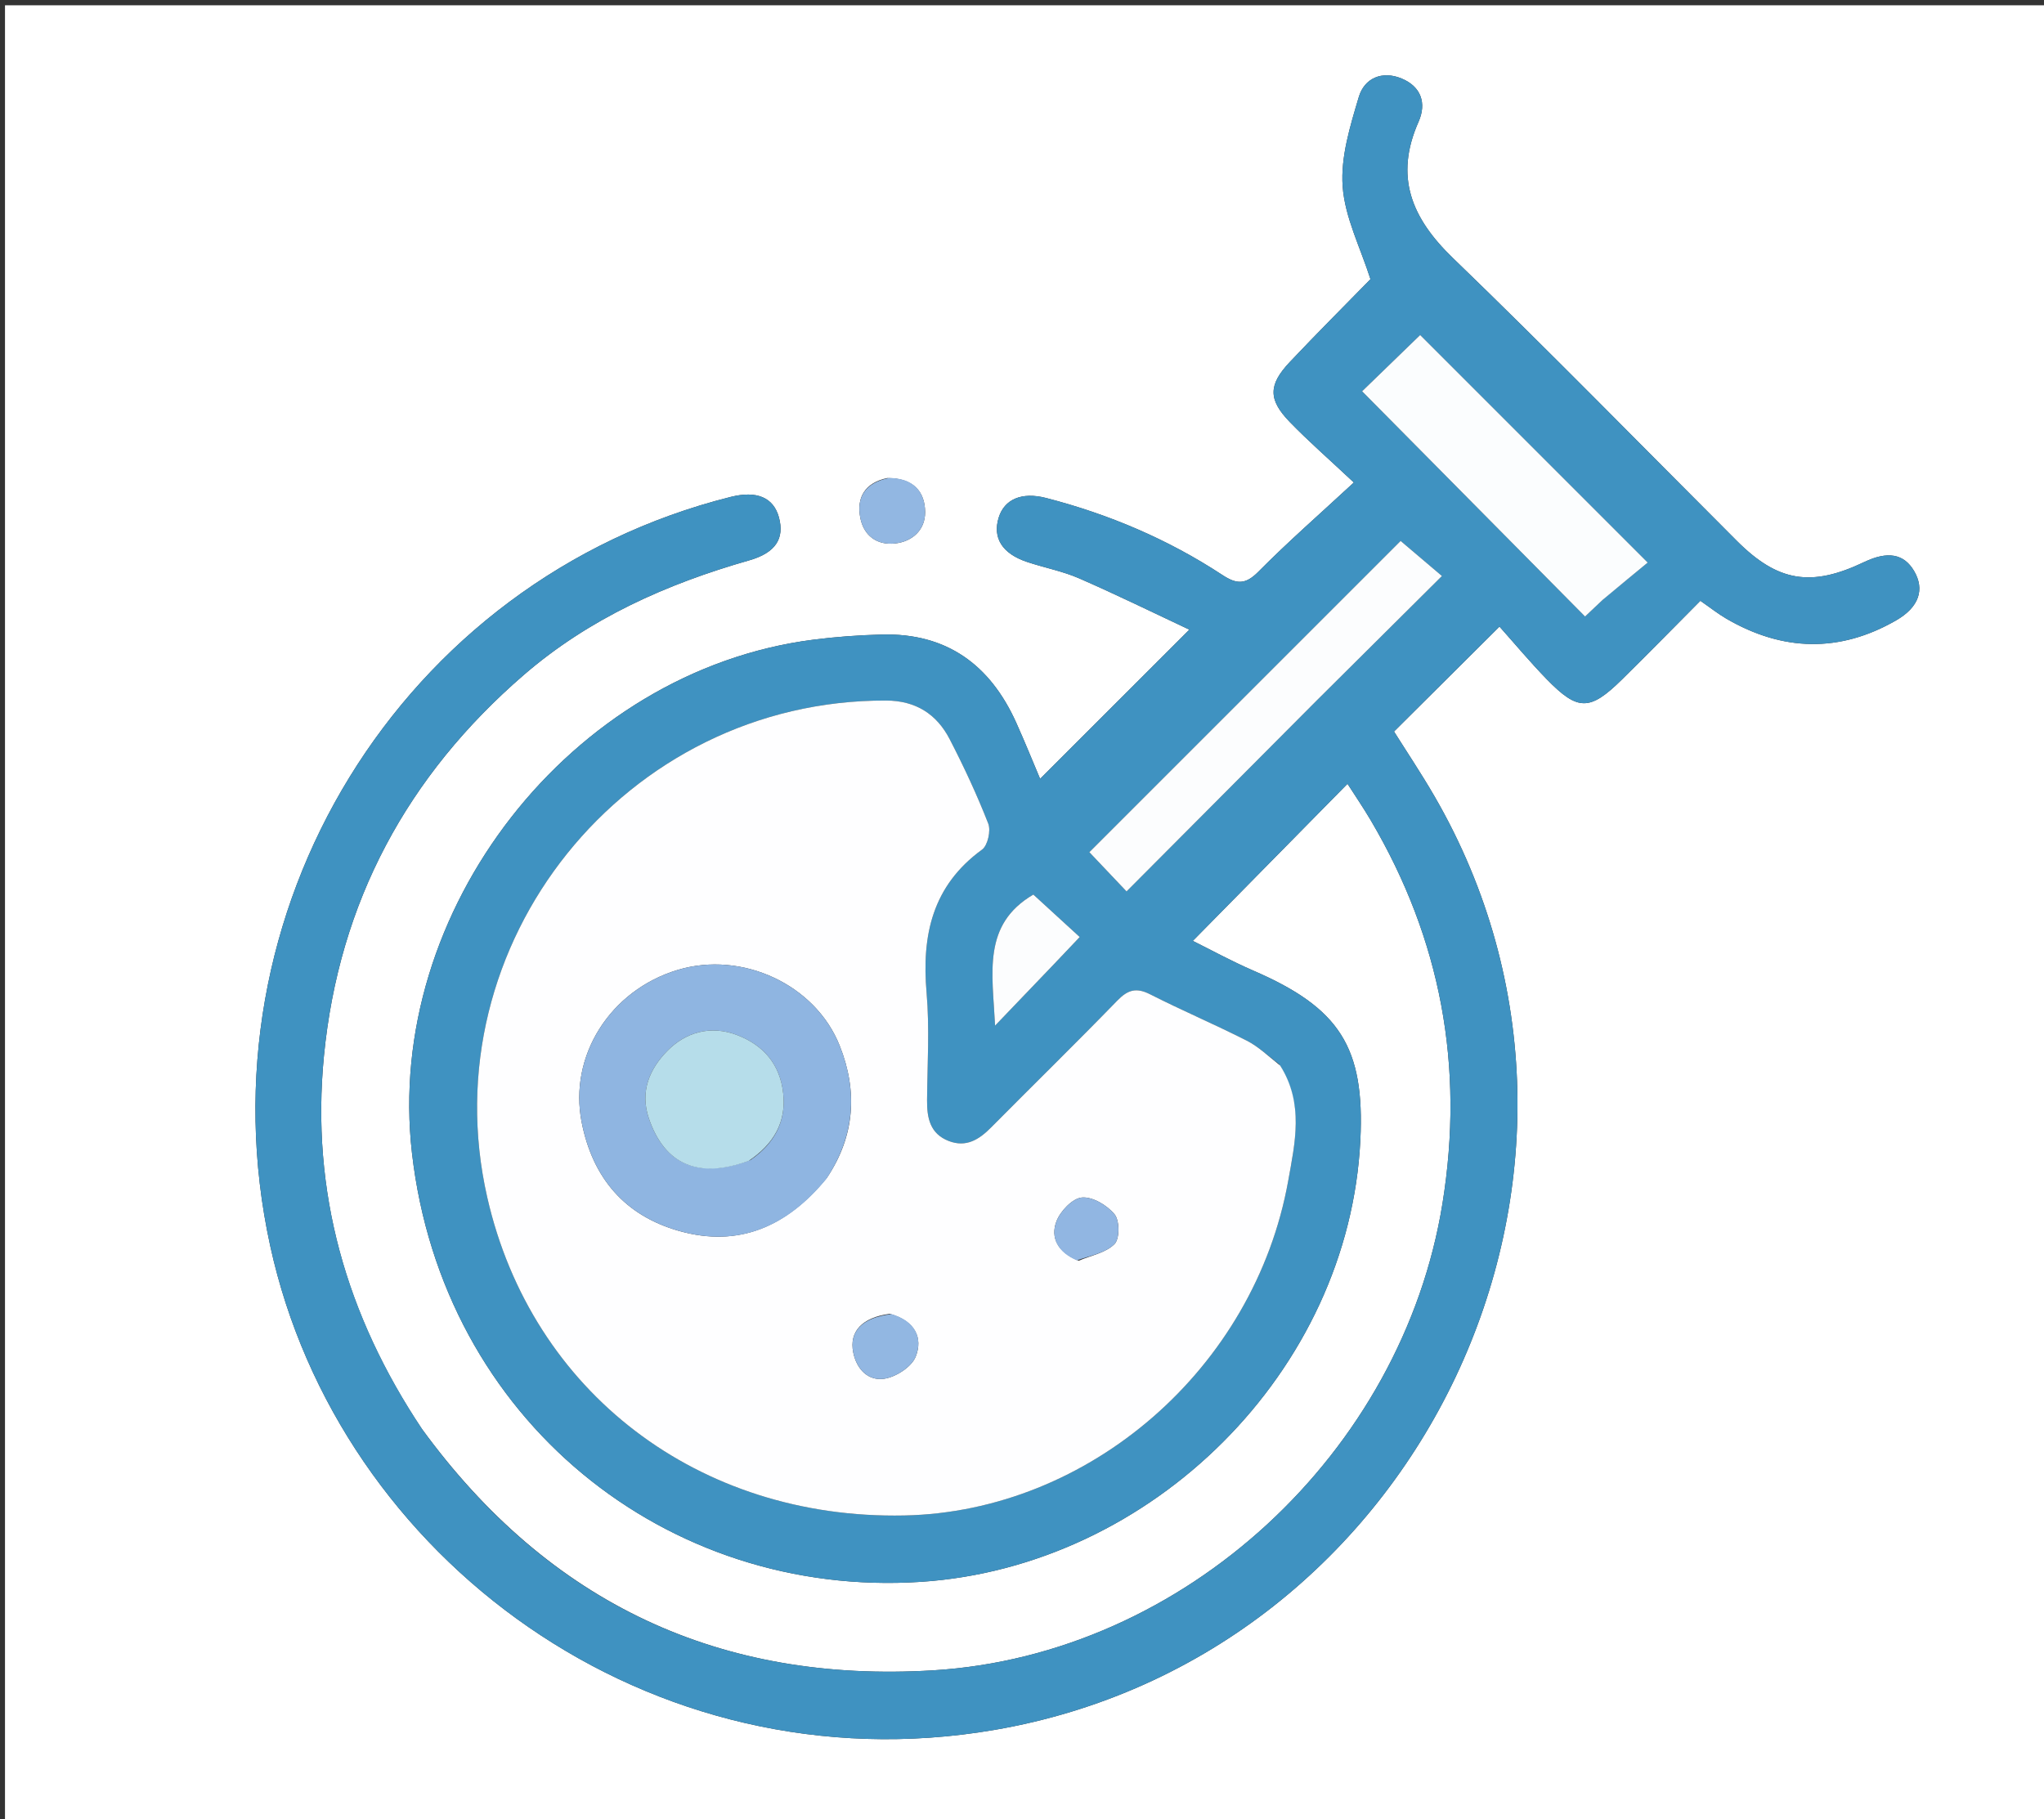
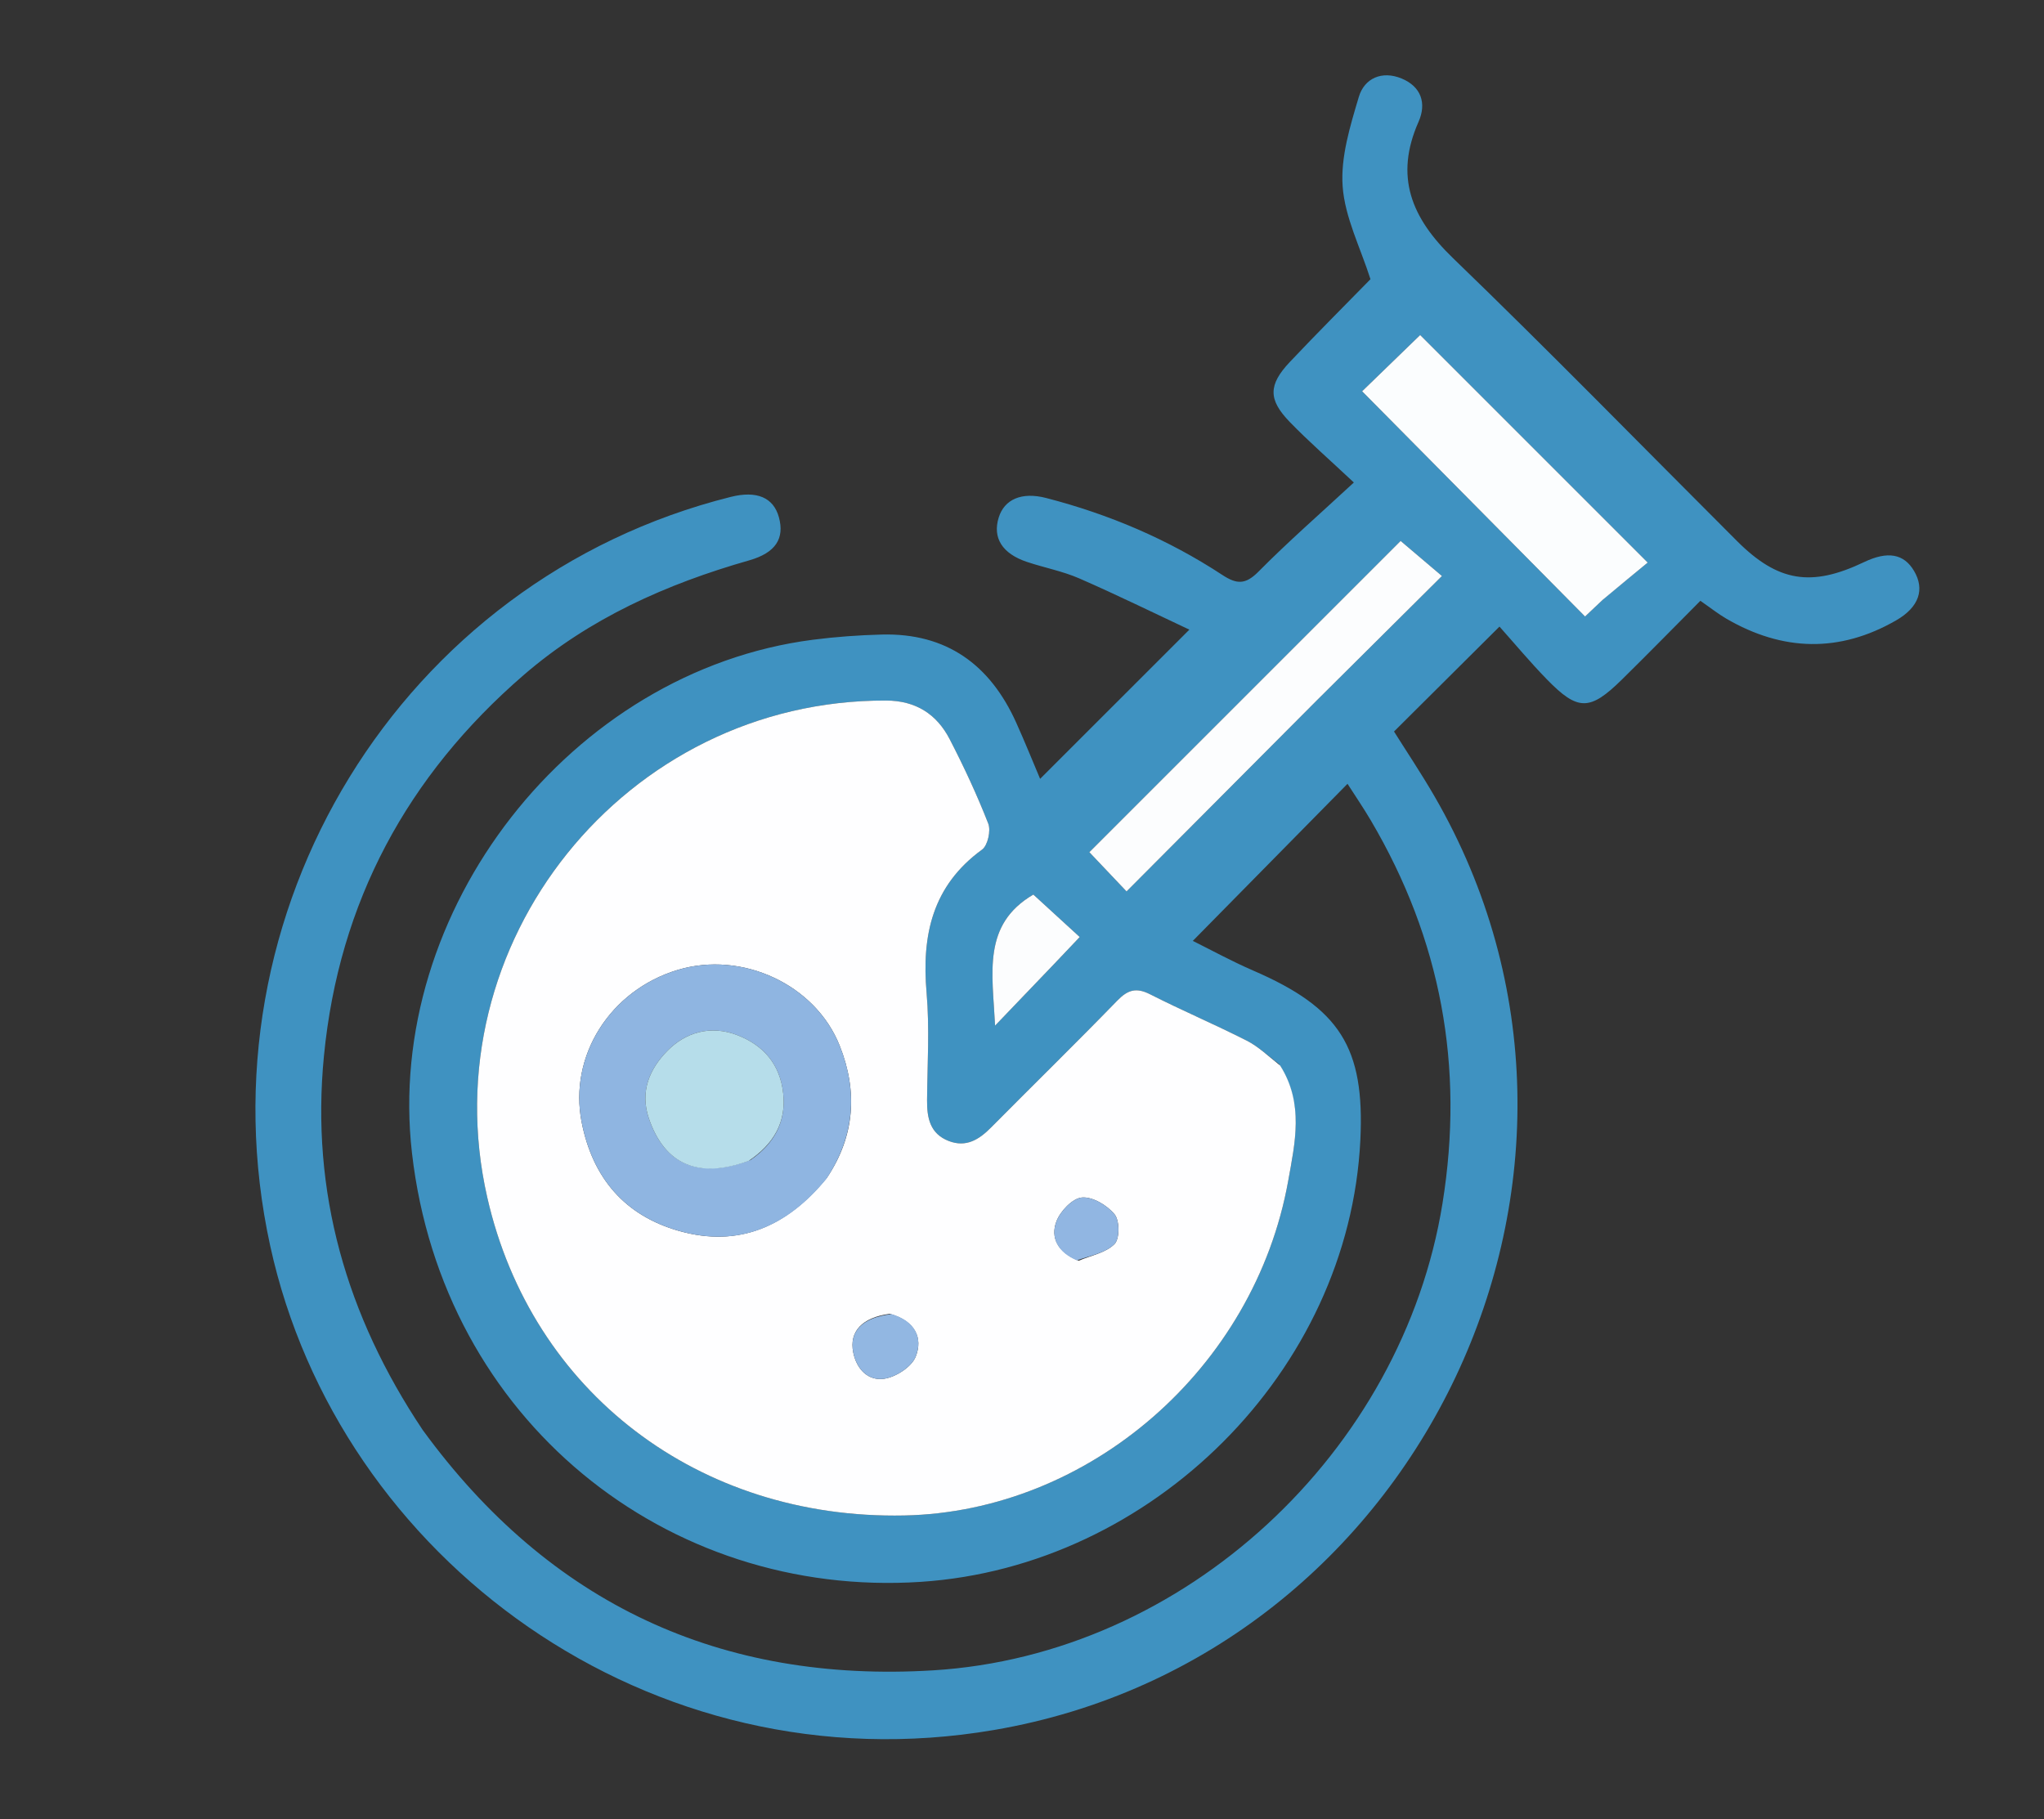
<svg xmlns="http://www.w3.org/2000/svg" version="1.1" id="Layer_1" x="0px" y="0px" width="100%" viewBox="0 0 428 381" enable-background="new 0 0 428 381" xml:space="preserve">
  <rect x="0" y="0" width="428" height="381" fill="#333333" stroke="none" />
-   <path fill="#FFFFFF" opacity="1" stroke="none" d=" M298,382   C198.697,382 99.894,382 1.046,382   C1.046,255.07 1.046,128.14 1.046,1.105   C143.553,1.105 286.106,1.105 428.829,1.105   C428.829,128 428.829,255 428.829,382   C385.473,382 341.986,382 298,382  M88.293,299.158   C72.498,275.499 65.059,249.594 67.831,221.122   C70.964,188.93 85.286,162.431 109.647,141.369   C123.372,129.502 139.567,122.281 156.894,117.34   C162.425,115.763 164.302,112.754 163.105,108.345   C161.974,104.178 158.469,102.69 153.006,104.058   C83.95,121.351 41.308,191.046 56.583,260.912   C70.889,326.342 136.035,374.592 208.137,362.281   C297.579,347.009 345.824,245.321 300.389,166.778   C297.58,161.924 294.449,157.256 291.898,153.188   C299.18,145.942 306.105,139.052 313.98,131.215   C317.042,134.641 320.336,138.604 323.922,142.282   C330.408,148.934 332.911,148.903 339.624,142.299   C345.176,136.838 350.621,131.269 356.047,125.815   C358.197,127.305 359.77,128.56 361.49,129.561   C373.26,136.408 385.176,136.746 397.039,129.912   C401.891,127.117 403.046,123.392 400.794,119.568   C398.666,115.955 395.263,115.35 390.332,117.707   C379.264,122.997 372.288,121.859 363.72,113.3   C343.913,93.512 324.355,73.466 304.216,54.023   C295.544,45.651 291.953,36.987 297.035,25.505   C298.759,21.61 297.577,18.126 293.473,16.433   C289.388,14.748 285.695,16.368 284.528,20.292   C282.717,26.381 280.699,32.881 281.142,39.036   C281.611,45.541 284.859,51.845 286.967,58.468   C281.667,63.895 275.777,69.768 270.072,75.815   C265.571,80.586 265.528,83.673 270.048,88.345   C273.969,92.398 278.241,96.114 283.489,101.041   C276.355,107.649 269.697,113.459 263.498,119.723   C260.787,122.461 258.953,122.374 255.936,120.393   C244.579,112.938 232.198,107.68 219.051,104.285   C213.923,102.96 210.318,104.562 209.128,108.364   C207.794,112.625 209.848,115.938 215.058,117.678   C218.684,118.889 222.51,119.605 225.991,121.125   C233.951,124.602 241.755,128.437 249.047,131.856   C238.113,142.786 227.947,152.949 217.793,163.099   C216.288,159.547 214.616,155.383 212.772,151.295   C207.314,139.195 198.201,132.527 184.629,132.882   C179.814,133.008 174.982,133.356 170.205,133.972   C119.555,140.509 80.441,190.701 86.266,241.463   C92.68,297.358 139.572,334.761 192.826,331.258   C241.262,328.073 282.494,287.119 284.849,238.754   C285.795,219.321 280.543,211.1 262.451,203.265   C257.817,201.258 253.372,198.816 249.766,197.033   C260.632,185.998 271.299,175.167 282.16,164.138   C283.673,166.506 285.452,169.106 287.048,171.814   C301.724,196.726 306.669,223.338 302.05,251.998   C293.653,304.102 248.063,346.592 195.353,349.792   C150.977,352.486 115.101,335.948 88.293,299.158  M185.767,100.108   C181.176,101.076 179.281,104.121 180.148,108.482   C180.876,112.147 183.606,114.22 187.408,113.808   C191.124,113.406 193.735,110.907 193.714,107.248   C193.691,103.014 191.316,100.102 185.767,100.108  z" />
  <path fill="#3F92C1" opacity="1" stroke="none" d=" M88.508,299.448   C115.101,335.948 150.977,352.486 195.353,349.792   C248.063,346.592 293.653,304.102 302.05,251.998   C306.669,223.338 301.724,196.726 287.048,171.814   C285.452,169.106 283.673,166.506 282.16,164.138   C271.299,175.167 260.632,185.998 249.766,197.033   C253.372,198.816 257.817,201.258 262.451,203.265   C280.543,211.1 285.795,219.321 284.849,238.754   C282.494,287.119 241.262,328.073 192.826,331.258   C139.572,334.761 92.68,297.358 86.266,241.463   C80.441,190.701 119.555,140.509 170.205,133.972   C174.982,133.356 179.814,133.008 184.629,132.882   C198.201,132.527 207.314,139.195 212.772,151.295   C214.616,155.383 216.288,159.547 217.793,163.099   C227.947,152.949 238.113,142.786 249.047,131.856   C241.755,128.437 233.951,124.602 225.991,121.125   C222.51,119.605 218.684,118.889 215.058,117.678   C209.848,115.938 207.794,112.625 209.128,108.364   C210.318,104.562 213.923,102.96 219.051,104.285   C232.198,107.68 244.579,112.938 255.936,120.393   C258.953,122.374 260.787,122.461 263.498,119.723   C269.697,113.459 276.355,107.649 283.489,101.041   C278.241,96.114 273.969,92.398 270.048,88.345   C265.528,83.673 265.571,80.586 270.072,75.815   C275.777,69.768 281.667,63.895 286.967,58.468   C284.859,51.845 281.611,45.541 281.142,39.036   C280.699,32.881 282.717,26.381 284.528,20.292   C285.695,16.368 289.388,14.748 293.473,16.433   C297.577,18.126 298.759,21.61 297.035,25.505   C291.953,36.987 295.544,45.651 304.216,54.023   C324.355,73.466 343.913,93.512 363.72,113.3   C372.288,121.859 379.264,122.997 390.332,117.707   C395.263,115.35 398.666,115.955 400.794,119.568   C403.046,123.392 401.891,127.117 397.039,129.912   C385.176,136.746 373.26,136.408 361.49,129.561   C359.77,128.56 358.197,127.305 356.047,125.815   C350.621,131.269 345.176,136.838 339.624,142.299   C332.911,148.903 330.408,148.934 323.922,142.282   C320.336,138.604 317.042,134.641 313.98,131.215   C306.105,139.052 299.18,145.942 291.898,153.188   C294.449,157.256 297.58,161.924 300.389,166.778   C345.824,245.321 297.579,347.009 208.137,362.281   C136.035,374.592 70.889,326.342 56.583,260.912   C41.308,191.046 83.95,121.351 153.006,104.058   C158.469,102.69 161.974,104.178 163.105,108.345   C164.302,112.754 162.425,115.763 156.894,117.34   C139.567,122.281 123.372,129.502 109.647,141.369   C85.286,162.431 70.964,188.93 67.831,221.122   C65.059,249.594 72.498,275.499 88.508,299.448  M267.837,222.839   C265.585,221.176 263.508,219.165 261.046,217.915   C254.377,214.528 247.477,211.597 240.808,208.21   C237.926,206.746 236.155,207.274 233.963,209.531   C225.26,218.492 216.326,227.228 207.531,236.1   C205.022,238.631 202.321,240.35 198.664,238.939   C194.728,237.419 194.089,234.094 194.121,230.363   C194.185,222.868 194.666,215.326 194.02,207.886   C192.973,195.825 195.234,185.488 205.636,177.92   C206.826,177.054 207.514,173.952 206.936,172.473   C204.579,166.446 201.831,160.548 198.857,154.793   C196.14,149.535 191.742,146.722 185.556,146.701   C130.96,146.509 89.915,197.612 102.033,250.768   C111.325,291.529 146.318,318.225 189.323,317.359   C228.061,316.579 262.709,286.536 269.746,247.254   C271.162,239.345 273.078,231.112 267.837,222.839  M335.824,125.378   C339.251,122.558 342.677,119.738 345.017,117.812   C328.108,100.899 312.52,85.307 297.374,70.158   C293.519,73.894 289.114,78.163 285.22,81.937   C300.653,97.531 316.176,113.215 331.902,129.105   C332.921,128.143 334.118,127.013 335.824,125.378  M275.951,146.451   C284.518,137.935 293.085,129.419 301.934,120.623   C298.423,117.642 295.412,115.086 293.281,113.278   C271.83,134.73 250.043,156.517 228.102,178.458   C230.191,180.662 232.803,183.417 235.892,186.675   C249.218,173.293 262.334,160.122 275.951,146.451  M221.079,201.51   C222.621,199.883 224.162,198.256 226.087,196.224   C222.525,192.963 219.372,190.076 216.375,187.333   C205.644,193.617 207.82,203.722 208.364,214.777   C212.995,209.94 216.785,205.982 221.079,201.51  z" />
-   <path fill="#92B7E2" opacity="1" stroke="none" d=" M186.163,100.095   C191.316,100.102 193.691,103.014 193.714,107.248   C193.735,110.907 191.124,113.406 187.408,113.808   C183.606,114.22 180.876,112.147 180.148,108.482   C179.281,104.121 181.176,101.076 186.163,100.095  z" />
  <path fill="#FEFEFF" opacity="1" stroke="none" d=" M268.065,223.144   C273.078,231.112 271.162,239.345 269.746,247.254   C262.709,286.536 228.061,316.579 189.323,317.359   C146.318,318.225 111.325,291.529 102.033,250.768   C89.915,197.612 130.96,146.509 185.556,146.701   C191.742,146.722 196.14,149.535 198.857,154.793   C201.831,160.548 204.579,166.446 206.936,172.473   C207.514,173.952 206.826,177.054 205.636,177.92   C195.234,185.488 192.973,195.825 194.02,207.886   C194.666,215.326 194.185,222.868 194.121,230.363   C194.089,234.094 194.728,237.419 198.664,238.939   C202.321,240.35 205.022,238.631 207.531,236.1   C216.326,227.228 225.26,218.492 233.963,209.531   C236.155,207.274 237.926,206.746 240.808,208.21   C247.477,211.597 254.377,214.528 261.046,217.915   C263.508,219.165 265.585,221.176 268.065,223.144  M173.185,246.596   C178.996,237.869 179.633,228.584 175.832,218.996   C170.747,206.169 155.397,199.059 141.93,203.105   C127.712,207.378 119.082,221.155 121.788,234.972   C124.085,246.705 130.86,254.588 142.248,257.789   C154.619,261.268 164.77,256.942 173.185,246.596  M186.286,275.12   C180.531,275.906 177.785,278.813 178.662,283.208   C179.378,286.794 181.842,289.236 185.187,288.719   C187.627,288.342 190.88,286.247 191.736,284.104   C193.3,280.19 191.638,276.622 186.286,275.12  M225.877,264.009   C228.441,262.914 231.548,262.356 233.368,260.522   C234.472,259.411 234.457,255.609 233.382,254.293   C231.836,252.401 228.769,250.574 226.535,250.774   C224.566,250.95 222.022,253.63 221.211,255.766   C219.912,259.186 221.487,262.25 225.877,264.009  z" />
  <path fill="#FBFDFE" opacity="1" stroke="none" d=" M335.57,125.63   C334.118,127.013 332.921,128.143 331.902,129.105   C316.176,113.215 300.653,97.531 285.22,81.937   C289.114,78.163 293.519,73.894 297.374,70.158   C312.52,85.307 328.108,100.899 345.017,117.812   C342.677,119.738 339.251,122.558 335.57,125.63  z" />
  <path fill="#FCFDFE" opacity="1" stroke="none" d=" M275.701,146.701   C262.334,160.122 249.218,173.293 235.892,186.675   C232.803,183.417 230.191,180.662 228.102,178.458   C250.043,156.517 271.83,134.73 293.281,113.278   C295.412,115.086 298.423,117.642 301.934,120.623   C293.085,129.419 284.518,137.935 275.701,146.701  z" />
  <path fill="#FCFDFE" opacity="1" stroke="none" d=" M220.827,201.767   C216.785,205.982 212.995,209.94 208.364,214.777   C207.82,203.722 205.644,193.617 216.375,187.333   C219.372,190.076 222.525,192.963 226.087,196.224   C224.162,198.256 222.621,199.883 220.827,201.767  z" />
  <path fill="#8FB5E1" opacity="1" stroke="none" d=" M173.006,246.912   C164.77,256.942 154.619,261.268 142.248,257.789   C130.86,254.588 124.085,246.705 121.788,234.972   C119.082,221.155 127.712,207.378 141.93,203.105   C155.397,199.059 170.747,206.169 175.832,218.996   C179.633,228.584 178.996,237.869 173.006,246.912  M157.143,242.926   C162.036,239.544 164.655,235.01 163.996,228.944   C163.339,222.894 159.877,218.869 154.343,216.753   C148.804,214.634 143.553,216.144 139.671,220.13   C136.051,223.847 133.941,228.56 135.873,234.221   C139.151,243.828 146.176,246.997 157.143,242.926  z" />
  <path fill="#92B7E2" opacity="1" stroke="none" d=" M186.67,275.192   C191.638,276.622 193.3,280.19 191.736,284.104   C190.88,286.247 187.627,288.342 185.187,288.719   C181.842,289.236 179.378,286.794 178.662,283.208   C177.785,278.813 180.531,275.906 186.67,275.192  z" />
  <path fill="#91B6E2" opacity="1" stroke="none" d=" M225.479,263.933   C221.487,262.25 219.912,259.186 221.211,255.766   C222.022,253.63 224.566,250.95 226.535,250.774   C228.769,250.574 231.836,252.401 233.382,254.293   C234.457,255.609 234.472,259.411 233.368,260.522   C231.548,262.356 228.441,262.914 225.479,263.933  z" />
  <path fill="#B6DDEA" opacity="1" stroke="none" d=" M156.793,243.087   C146.176,246.997 139.151,243.828 135.873,234.221   C133.941,228.56 136.051,223.847 139.671,220.13   C143.553,216.144 148.804,214.634 154.343,216.753   C159.877,218.869 163.339,222.894 163.996,228.944   C164.655,235.01 162.036,239.544 156.793,243.087  z" />
</svg>